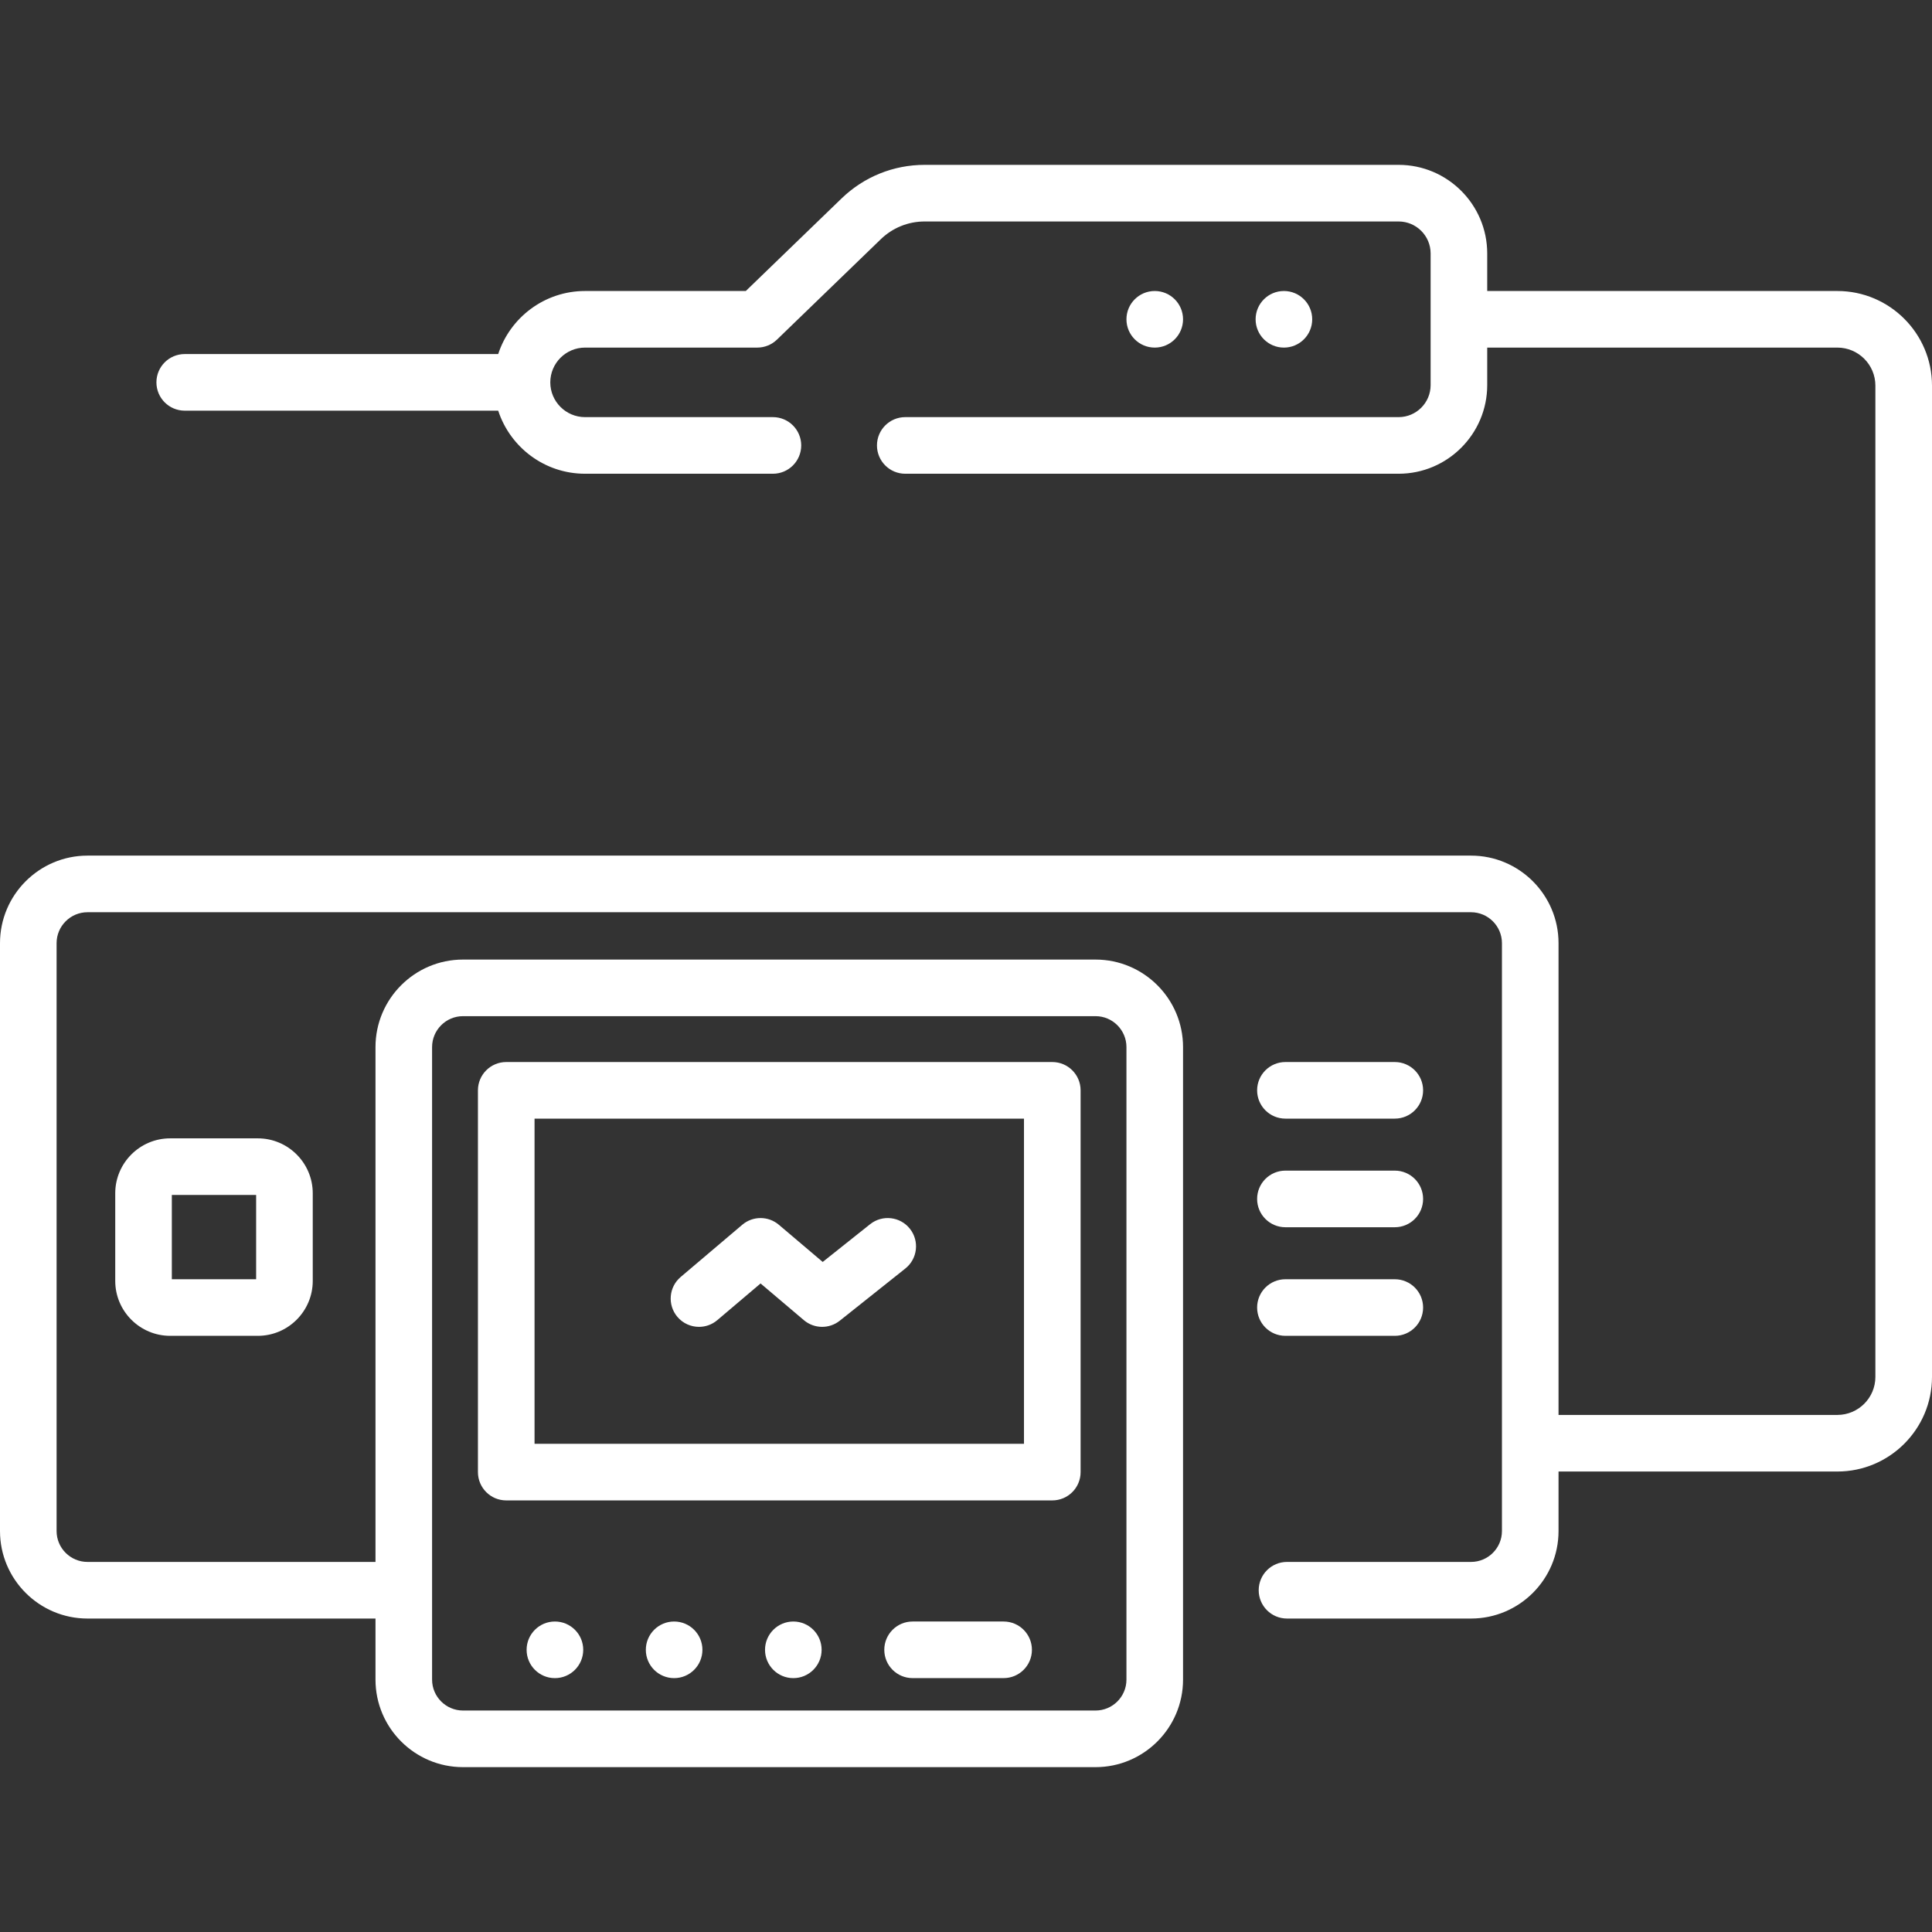
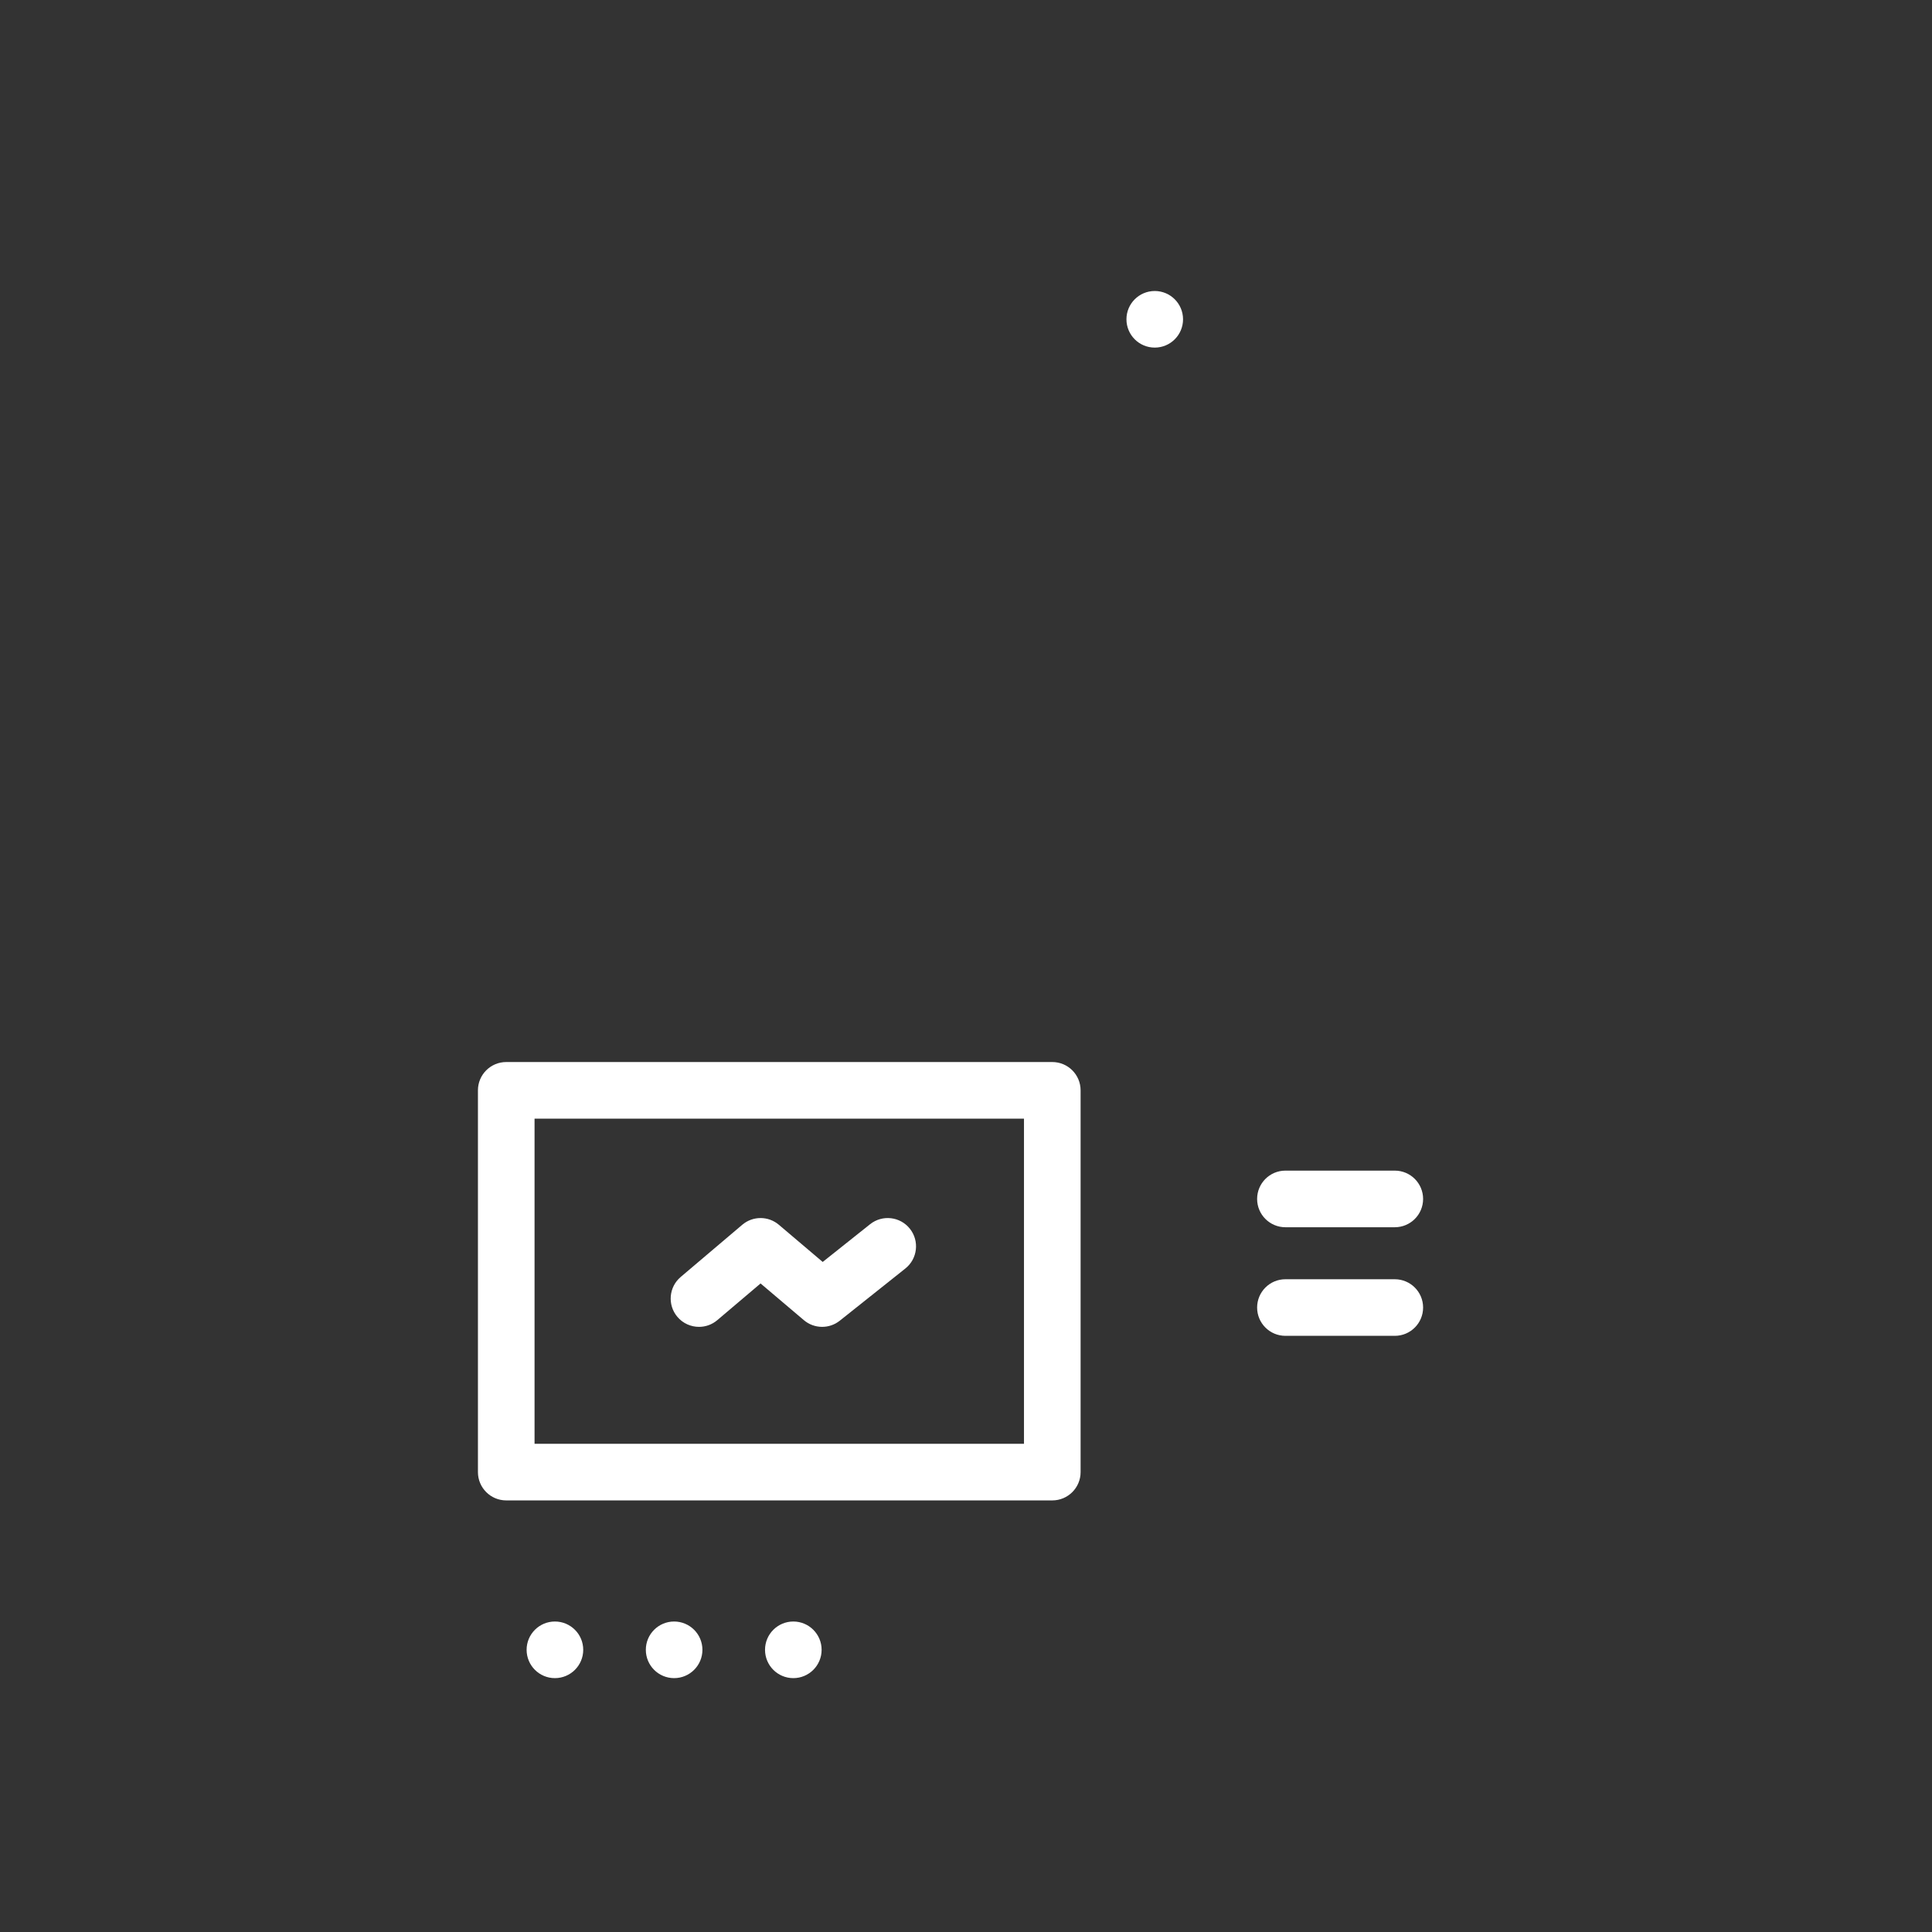
<svg xmlns="http://www.w3.org/2000/svg" width="82" height="82" viewBox="0 0 82 82" fill="none">
  <rect x="0" y="0" width="82" height="82" fill="#333333" stroke="none" />
  <path d="M21.486 63.682H44.663C45.326 63.682 45.864 63.144 45.864 62.481V46.277C45.864 45.614 45.326 45.076 44.663 45.076H21.486C20.823 45.076 20.285 45.614 20.285 46.277V62.48C20.285 63.144 20.823 63.682 21.486 63.682ZM22.688 47.478H43.461V61.279H22.688V47.478Z" fill="white" />
-   <path d="M54.557 47.478H59.199C59.863 47.478 60.401 46.94 60.401 46.277C60.401 45.614 59.863 45.076 59.199 45.076H54.557C53.894 45.076 53.356 45.614 53.356 46.277C53.356 46.94 53.894 47.478 54.557 47.478Z" fill="white" />
  <path d="M54.557 52.088H59.199C59.863 52.088 60.401 51.55 60.401 50.887C60.401 50.223 59.863 49.685 59.199 49.685H54.557C53.894 49.685 53.356 50.223 53.356 50.887C53.356 51.55 53.894 52.088 54.557 52.088Z" fill="white" />
  <path d="M54.557 56.697H59.199C59.863 56.697 60.401 56.16 60.401 55.496C60.401 54.833 59.863 54.295 59.199 54.295H54.557C53.894 54.295 53.356 54.833 53.356 55.496C53.356 56.16 53.894 56.697 54.557 56.697Z" fill="white" />
-   <path d="M7.223 48.315C5.937 48.315 4.891 49.361 4.891 50.647V54.366C4.891 55.651 5.937 56.697 7.223 56.697H10.942C12.227 56.697 13.274 55.651 13.274 54.366V50.647C13.274 49.361 12.228 48.315 10.942 48.315H7.223ZM10.871 54.295H7.293V50.718H10.871V54.295Z" fill="white" />
-   <path d="M42.597 68.822H38.733C38.069 68.822 37.532 69.36 37.532 70.023C37.532 70.687 38.069 71.224 38.733 71.224H42.597C43.26 71.224 43.798 70.687 43.798 70.023C43.798 69.36 43.26 68.822 42.597 68.822Z" fill="white" />
  <path d="M36.93 51.959L34.918 53.561L33.057 51.983C32.609 51.603 31.952 51.603 31.504 51.983L28.89 54.199C28.384 54.628 28.322 55.386 28.751 55.892C28.988 56.172 29.327 56.316 29.668 56.316C29.942 56.316 30.218 56.223 30.444 56.031L32.281 54.474L34.118 56.031C34.555 56.402 35.194 56.412 35.642 56.055L38.426 53.839C38.945 53.426 39.031 52.67 38.618 52.151C38.205 51.632 37.449 51.546 36.93 51.959Z" fill="white" />
-   <path d="M77.983 12.351H63.122V10.758C63.122 8.684 61.435 6.997 59.361 6.997H39.245C37.921 6.997 36.668 7.504 35.717 8.424L31.654 12.351H24.831C23.112 12.351 21.652 13.476 21.145 15.027H7.841C7.177 15.027 6.639 15.565 6.639 16.229C6.639 16.892 7.177 17.43 7.841 17.43H21.145C21.652 18.982 23.112 20.107 24.831 20.107H32.805C33.468 20.107 34.006 19.569 34.006 18.905C34.006 18.242 33.468 17.704 32.805 17.704H24.831C24.018 17.704 23.356 17.042 23.356 16.229C23.356 15.415 24.018 14.753 24.831 14.753H32.14C32.452 14.753 32.751 14.632 32.975 14.416L37.386 10.151C37.888 9.667 38.548 9.4 39.245 9.4H59.361C60.11 9.4 60.72 10.009 60.72 10.758V16.345C60.72 17.095 60.11 17.704 59.361 17.704H38.422C37.759 17.704 37.221 18.242 37.221 18.905C37.221 19.569 37.759 20.107 38.422 20.107H59.361C61.434 20.107 63.122 18.419 63.122 16.345V14.753H77.983C78.873 14.753 79.597 15.477 79.597 16.367V58.44C79.597 59.33 78.873 60.054 77.983 60.054H66.149V40.031C66.149 37.982 64.482 36.315 62.434 36.315H3.714C1.666 36.315 0 37.982 0 40.031V64.982C0 67.03 1.666 68.696 3.714 68.696H15.937V71.288C15.937 73.336 17.603 75.003 19.651 75.003H46.497C48.546 75.003 50.212 73.336 50.212 71.288V44.442C50.212 42.394 48.546 40.727 46.497 40.727H19.651C17.603 40.727 15.937 42.394 15.937 44.442V66.293H3.714C2.991 66.293 2.402 65.705 2.402 64.982V40.031C2.402 39.307 2.991 38.718 3.714 38.718H62.434C63.158 38.718 63.747 39.307 63.747 40.031V64.982C63.747 65.705 63.158 66.293 62.434 66.293H54.624C53.961 66.293 53.423 66.831 53.423 67.495C53.423 68.158 53.961 68.696 54.624 68.696H62.434C64.483 68.696 66.149 67.03 66.149 64.982V62.456H77.983C80.198 62.456 82 60.654 82 58.44V16.367C82 14.152 80.198 12.351 77.983 12.351ZM19.651 43.129H46.498C47.221 43.129 47.81 43.718 47.81 44.442V71.288C47.81 72.012 47.221 72.6 46.498 72.6H19.651C18.928 72.6 18.339 72.012 18.339 71.288V44.442C18.339 43.718 18.928 43.129 19.651 43.129Z" fill="white" />
  <path d="M49.011 14.753C49.674 14.753 50.212 14.216 50.212 13.552C50.212 12.889 49.674 12.351 49.011 12.351C48.348 12.351 47.81 12.889 47.81 13.552C47.81 14.216 48.348 14.753 49.011 14.753Z" fill="white" />
-   <path d="M54.493 14.753C55.157 14.753 55.694 14.216 55.694 13.552C55.694 12.889 55.157 12.351 54.493 12.351C53.83 12.351 53.292 12.889 53.292 13.552C53.292 14.216 53.83 14.753 54.493 14.753Z" fill="white" />
  <path d="M23.552 71.225C24.216 71.225 24.754 70.687 24.754 70.023C24.754 69.36 24.216 68.822 23.552 68.822C22.889 68.822 22.351 69.36 22.351 70.023C22.351 70.687 22.889 71.225 23.552 71.225Z" fill="white" />
  <path d="M28.612 71.225C29.275 71.225 29.813 70.687 29.813 70.023C29.813 69.36 29.275 68.822 28.612 68.822C27.948 68.822 27.411 69.36 27.411 70.023C27.411 70.687 27.948 71.225 28.612 71.225Z" fill="white" />
  <path d="M33.671 71.225C34.334 71.225 34.872 70.687 34.872 70.023C34.872 69.36 34.334 68.822 33.671 68.822C33.008 68.822 32.47 69.36 32.47 70.023C32.47 70.687 33.008 71.225 33.671 71.225Z" fill="white" />
</svg>